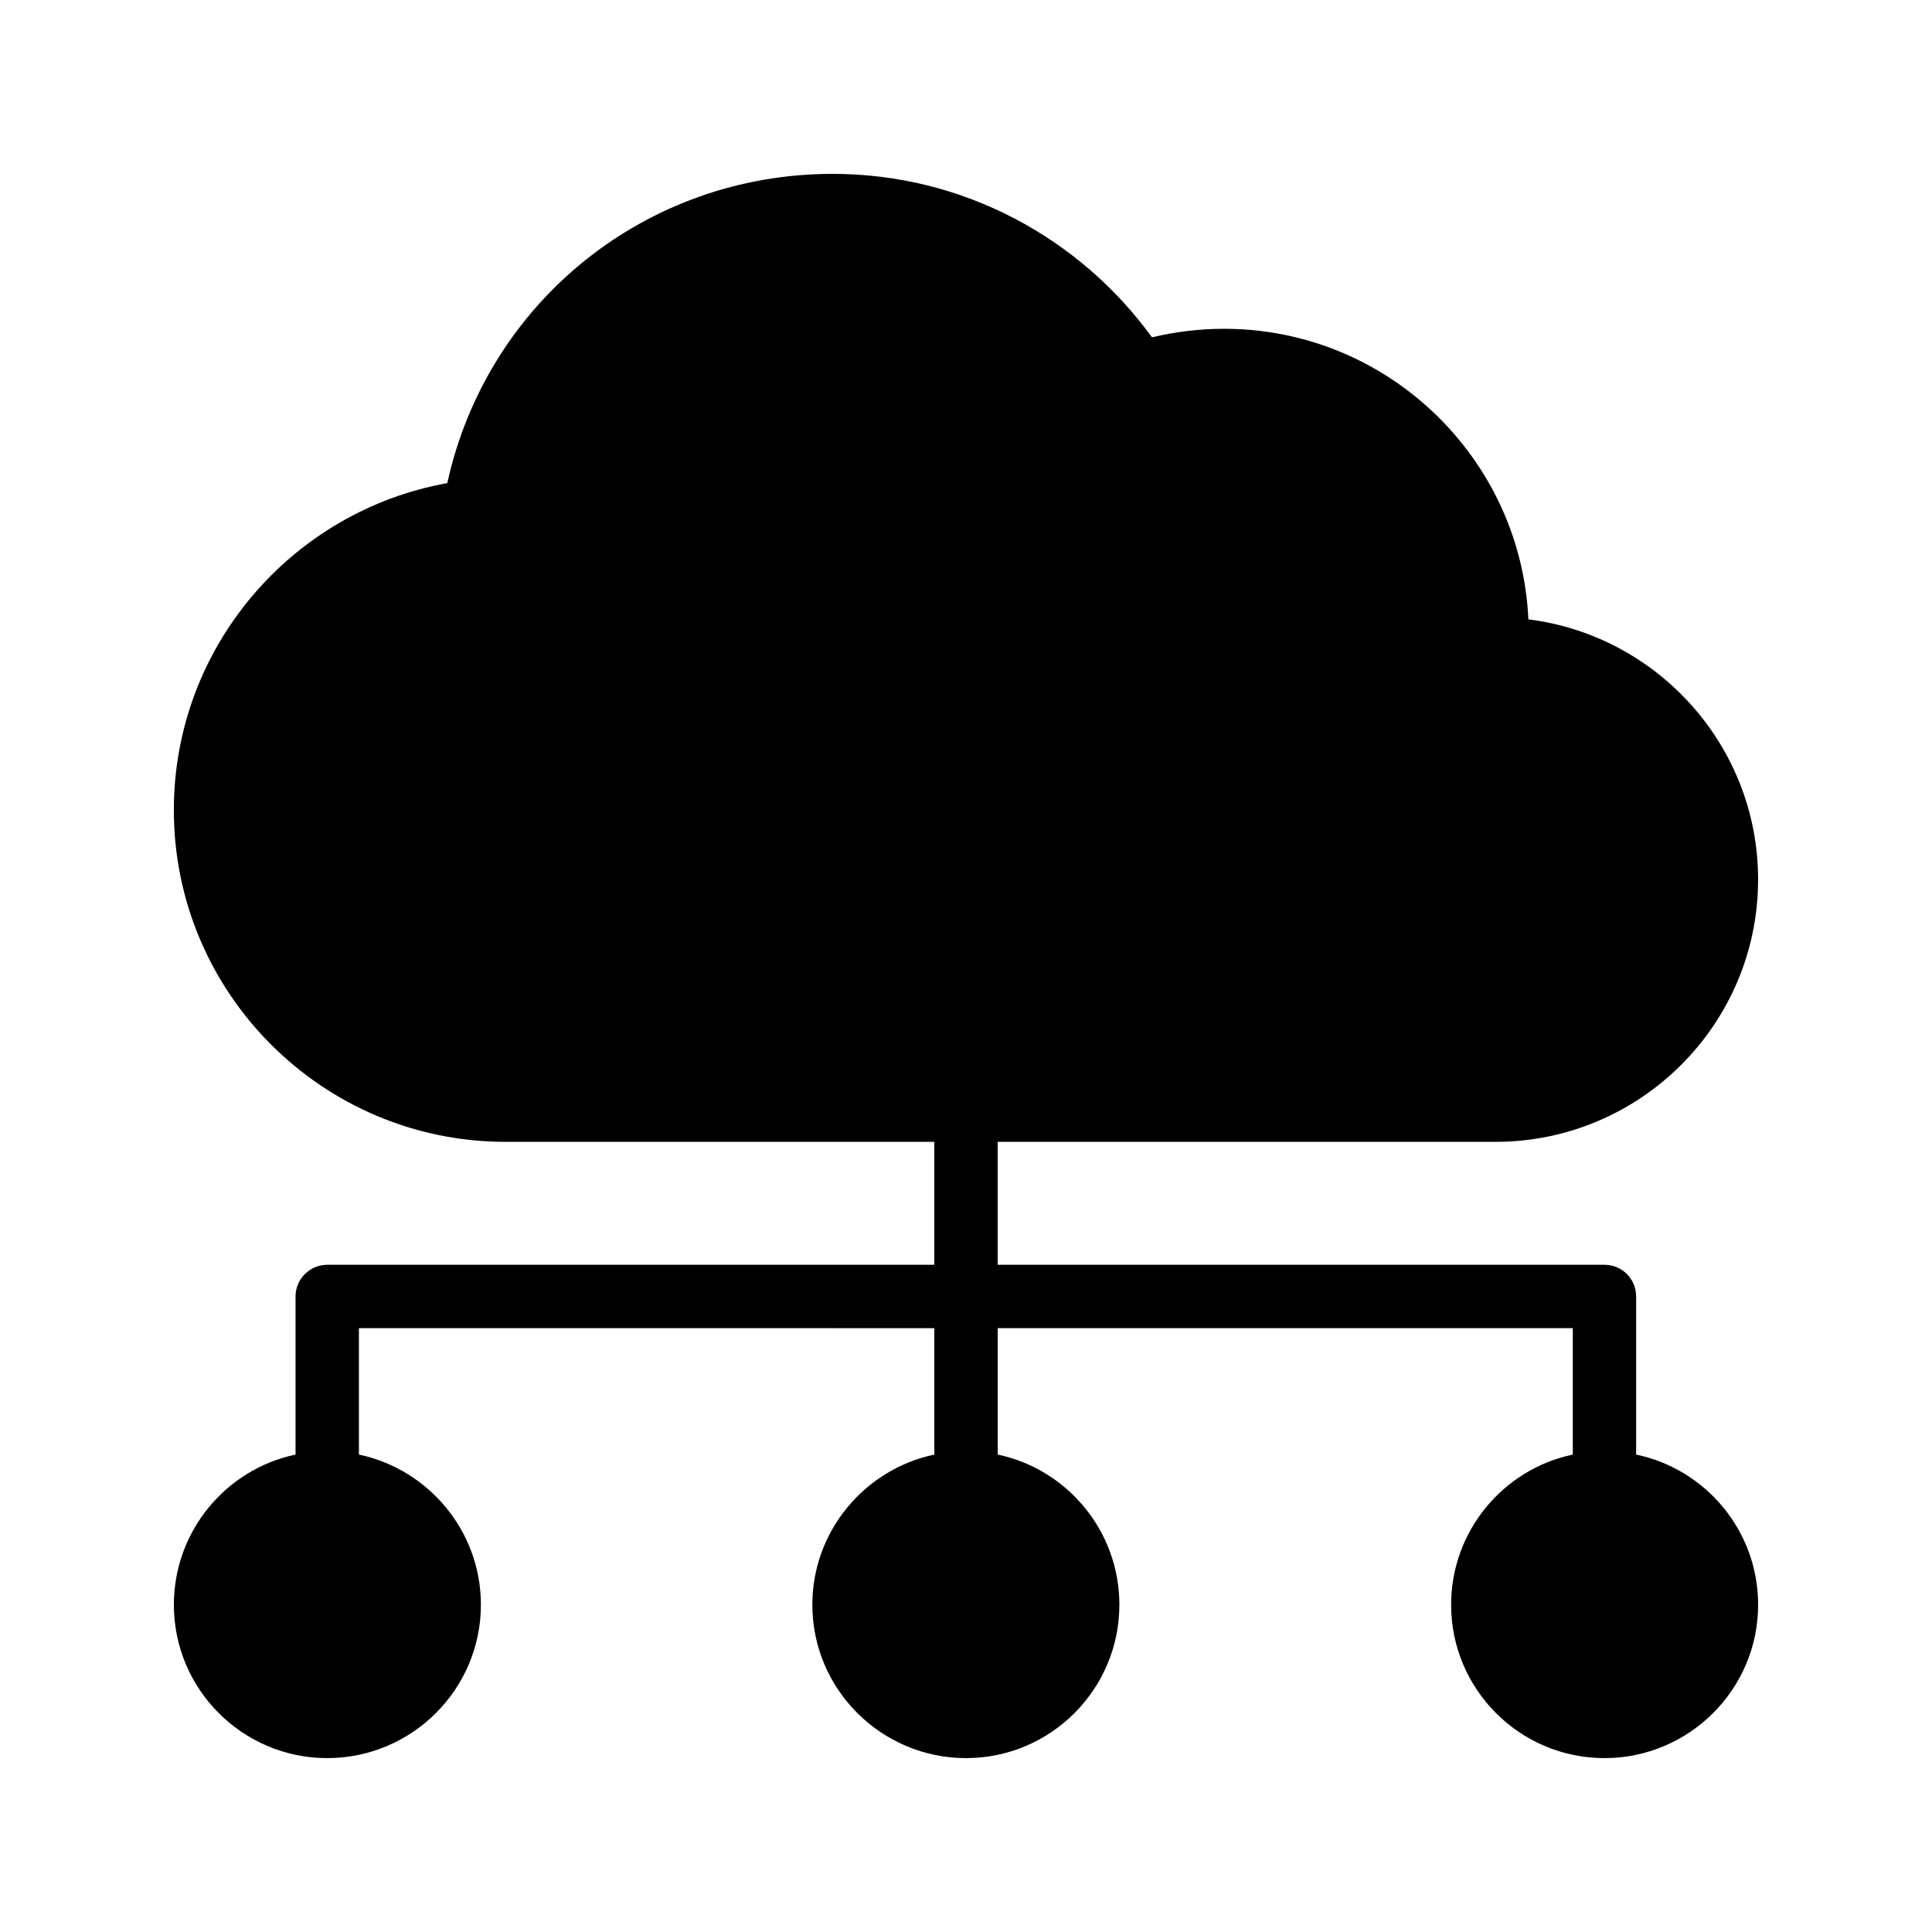
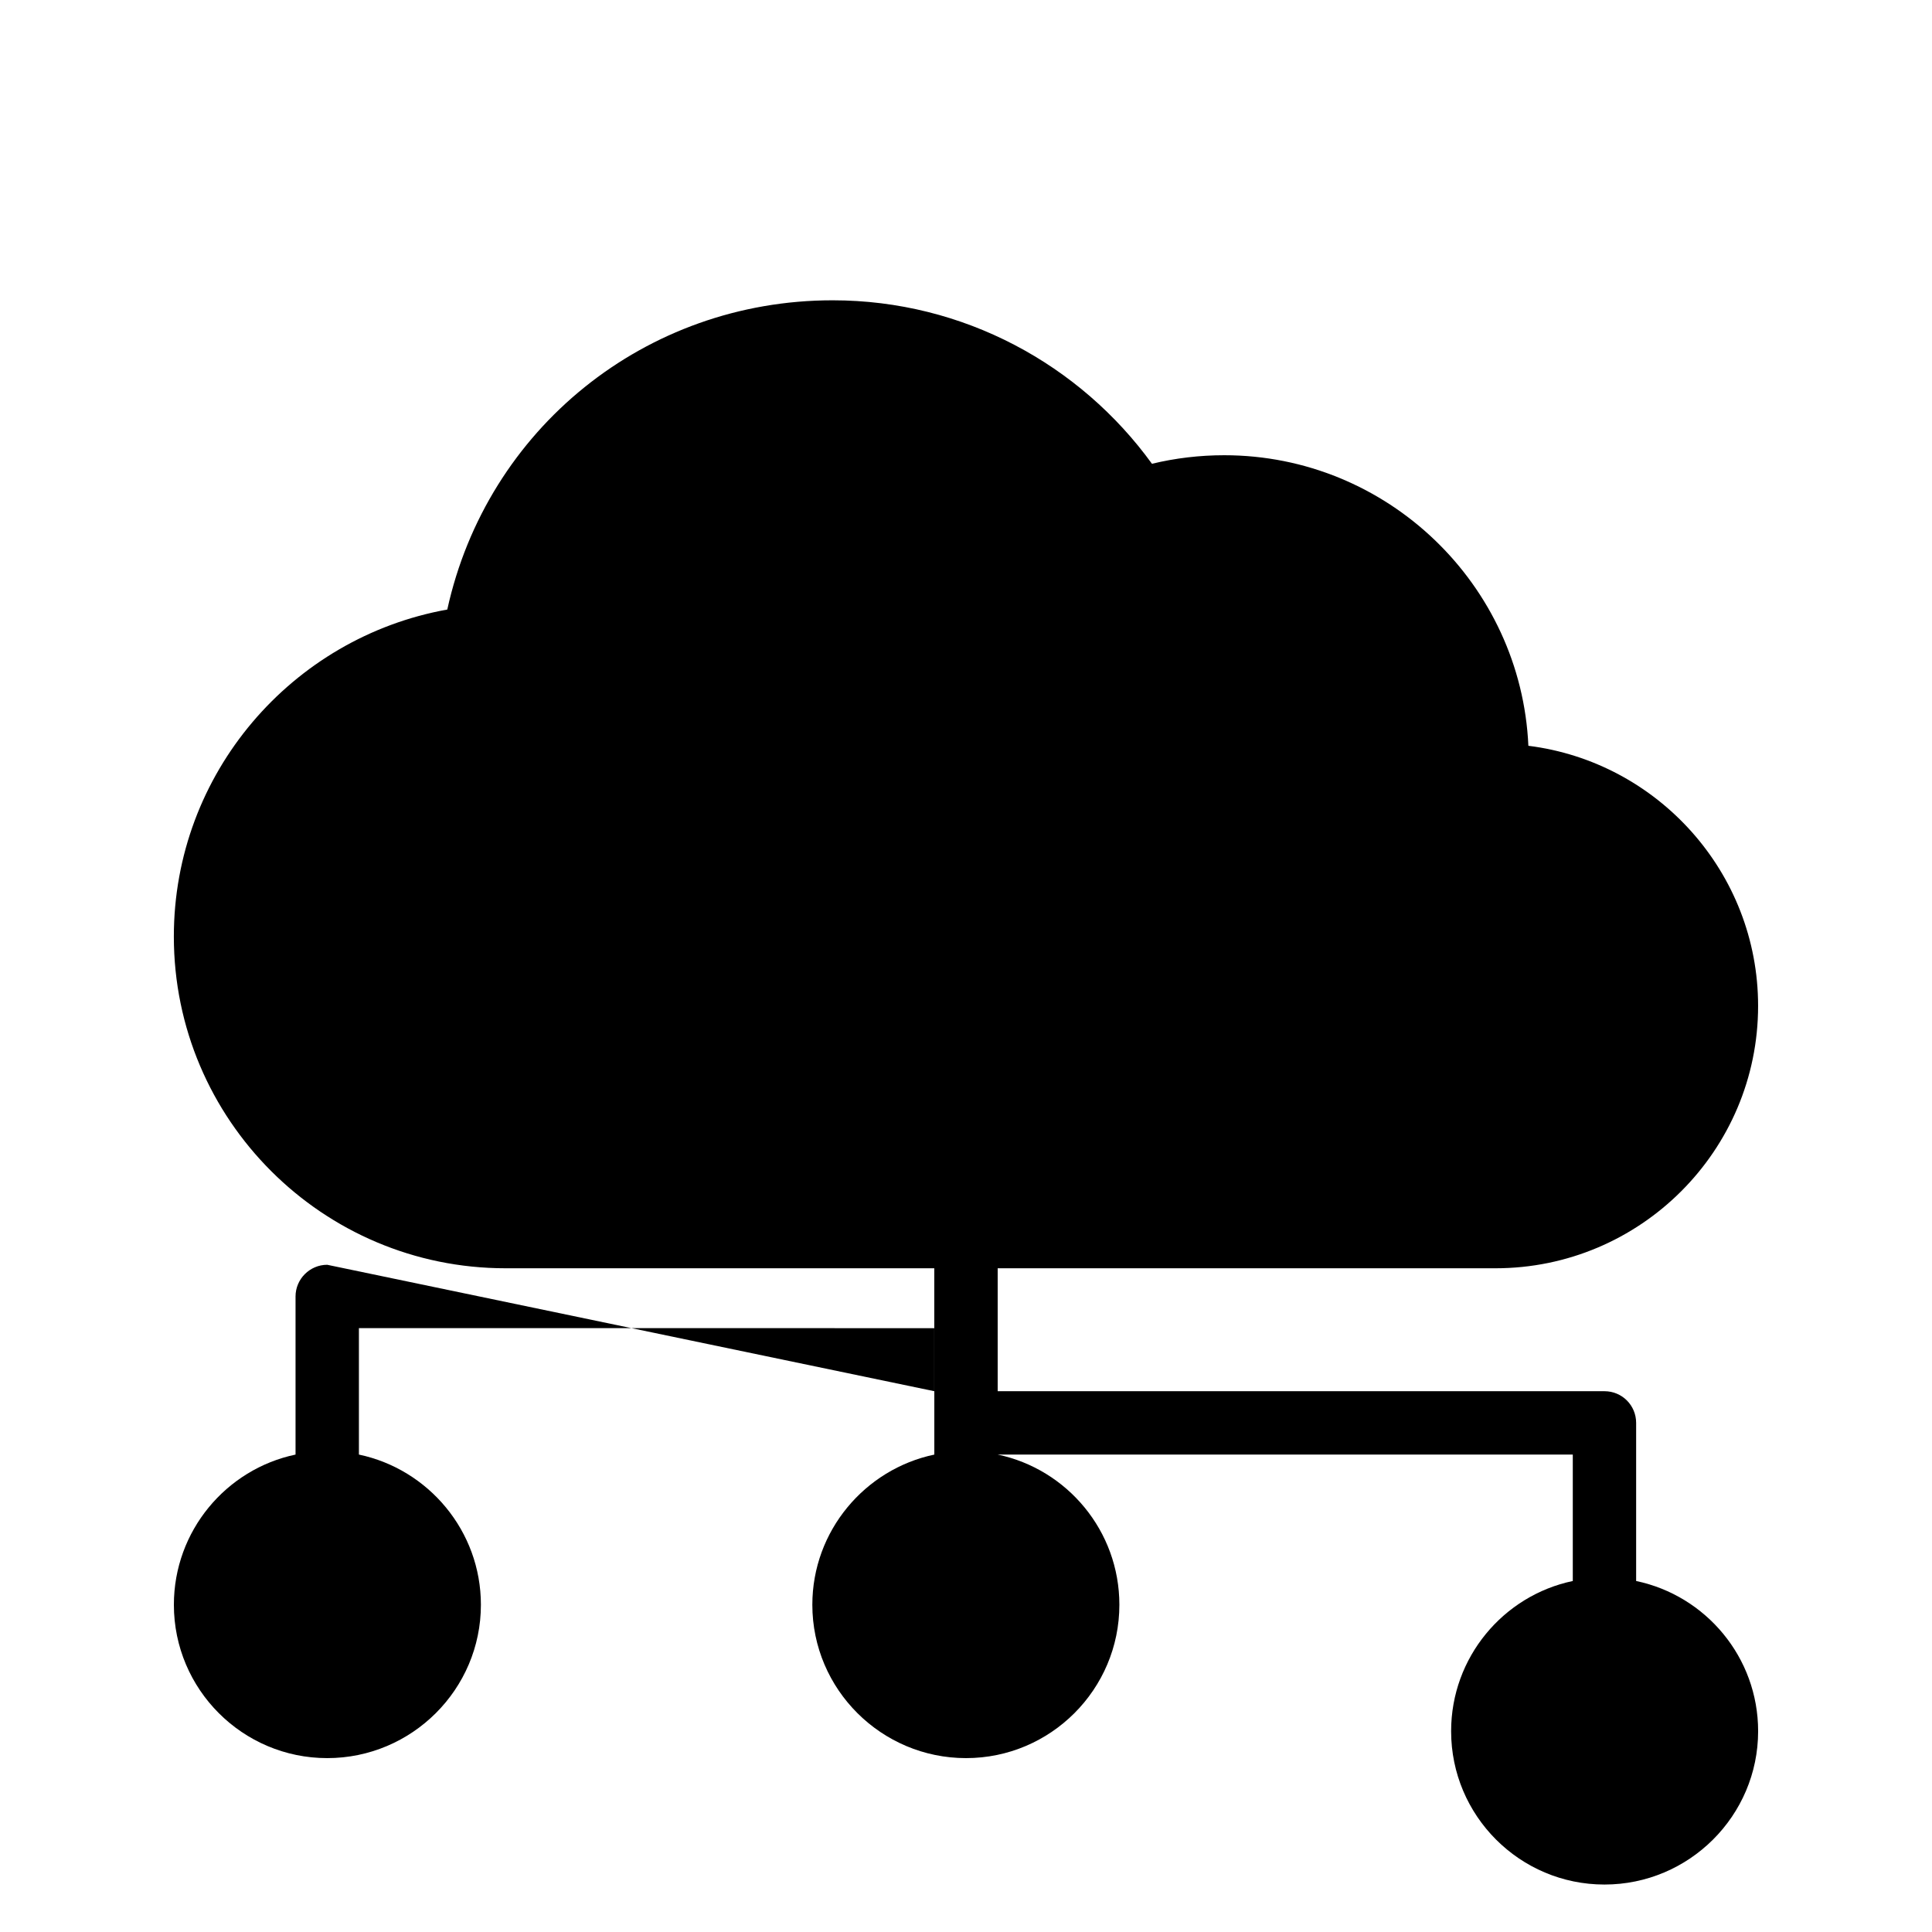
<svg xmlns="http://www.w3.org/2000/svg" fill="#000000" width="800px" height="800px" version="1.1" viewBox="144 144 512 512">
-   <path d="m230.72 479.18c-4.617 0-8.398 3.777-8.398 8.398v41.898c-18.387 3.863-32.242 20.238-32.242 39.801 0 22.422 18.223 40.641 40.641 40.641s40.723-18.223 40.723-40.641c0-19.566-13.938-35.938-32.328-39.801v-33.504l152.49 0.004v33.504c-18.391 3.863-32.328 20.234-32.328 39.801 0 22.418 18.305 40.637 40.727 40.637 22.418 0 40.641-18.223 40.641-40.641 0-19.566-13.855-35.938-32.242-39.801v-33.504h152.4v33.504c-18.391 3.863-32.242 20.234-32.242 39.801-0.004 22.422 18.215 40.641 40.637 40.641 22.418 0 40.723-18.219 40.723-40.641 0-19.566-13.855-35.938-32.328-39.801v-41.898c0-4.617-3.695-8.398-8.398-8.398h-160.8v-32.578h131.91c38.375 0 69.609-31.152 69.609-69.527 0-35.352-26.617-64.656-60.879-68.938-1.93-42.738-37.367-77-80.609-77-6.465 0-12.93 0.758-19.145 2.266-18.973-26.195-49.875-43.324-84.637-43.324-49.625 0-91.609 34.09-102.11 81.953-41.145 7.391-72.465 43.41-72.465 86.656 0 48.535 39.465 87.914 87.914 87.914h113.61v32.578z" />
+   <path d="m230.72 479.18c-4.617 0-8.398 3.777-8.398 8.398v41.898c-18.387 3.863-32.242 20.238-32.242 39.801 0 22.422 18.223 40.641 40.641 40.641s40.723-18.223 40.723-40.641c0-19.566-13.938-35.938-32.328-39.801v-33.504l152.49 0.004v33.504c-18.391 3.863-32.328 20.234-32.328 39.801 0 22.418 18.305 40.637 40.727 40.637 22.418 0 40.641-18.223 40.641-40.641 0-19.566-13.855-35.938-32.242-39.801h152.4v33.504c-18.391 3.863-32.242 20.234-32.242 39.801-0.004 22.422 18.215 40.641 40.637 40.641 22.418 0 40.723-18.219 40.723-40.641 0-19.566-13.855-35.938-32.328-39.801v-41.898c0-4.617-3.695-8.398-8.398-8.398h-160.8v-32.578h131.91c38.375 0 69.609-31.152 69.609-69.527 0-35.352-26.617-64.656-60.879-68.938-1.93-42.738-37.367-77-80.609-77-6.465 0-12.93 0.758-19.145 2.266-18.973-26.195-49.875-43.324-84.637-43.324-49.625 0-91.609 34.09-102.11 81.953-41.145 7.391-72.465 43.41-72.465 86.656 0 48.535 39.465 87.914 87.914 87.914h113.61v32.578z" />
</svg>